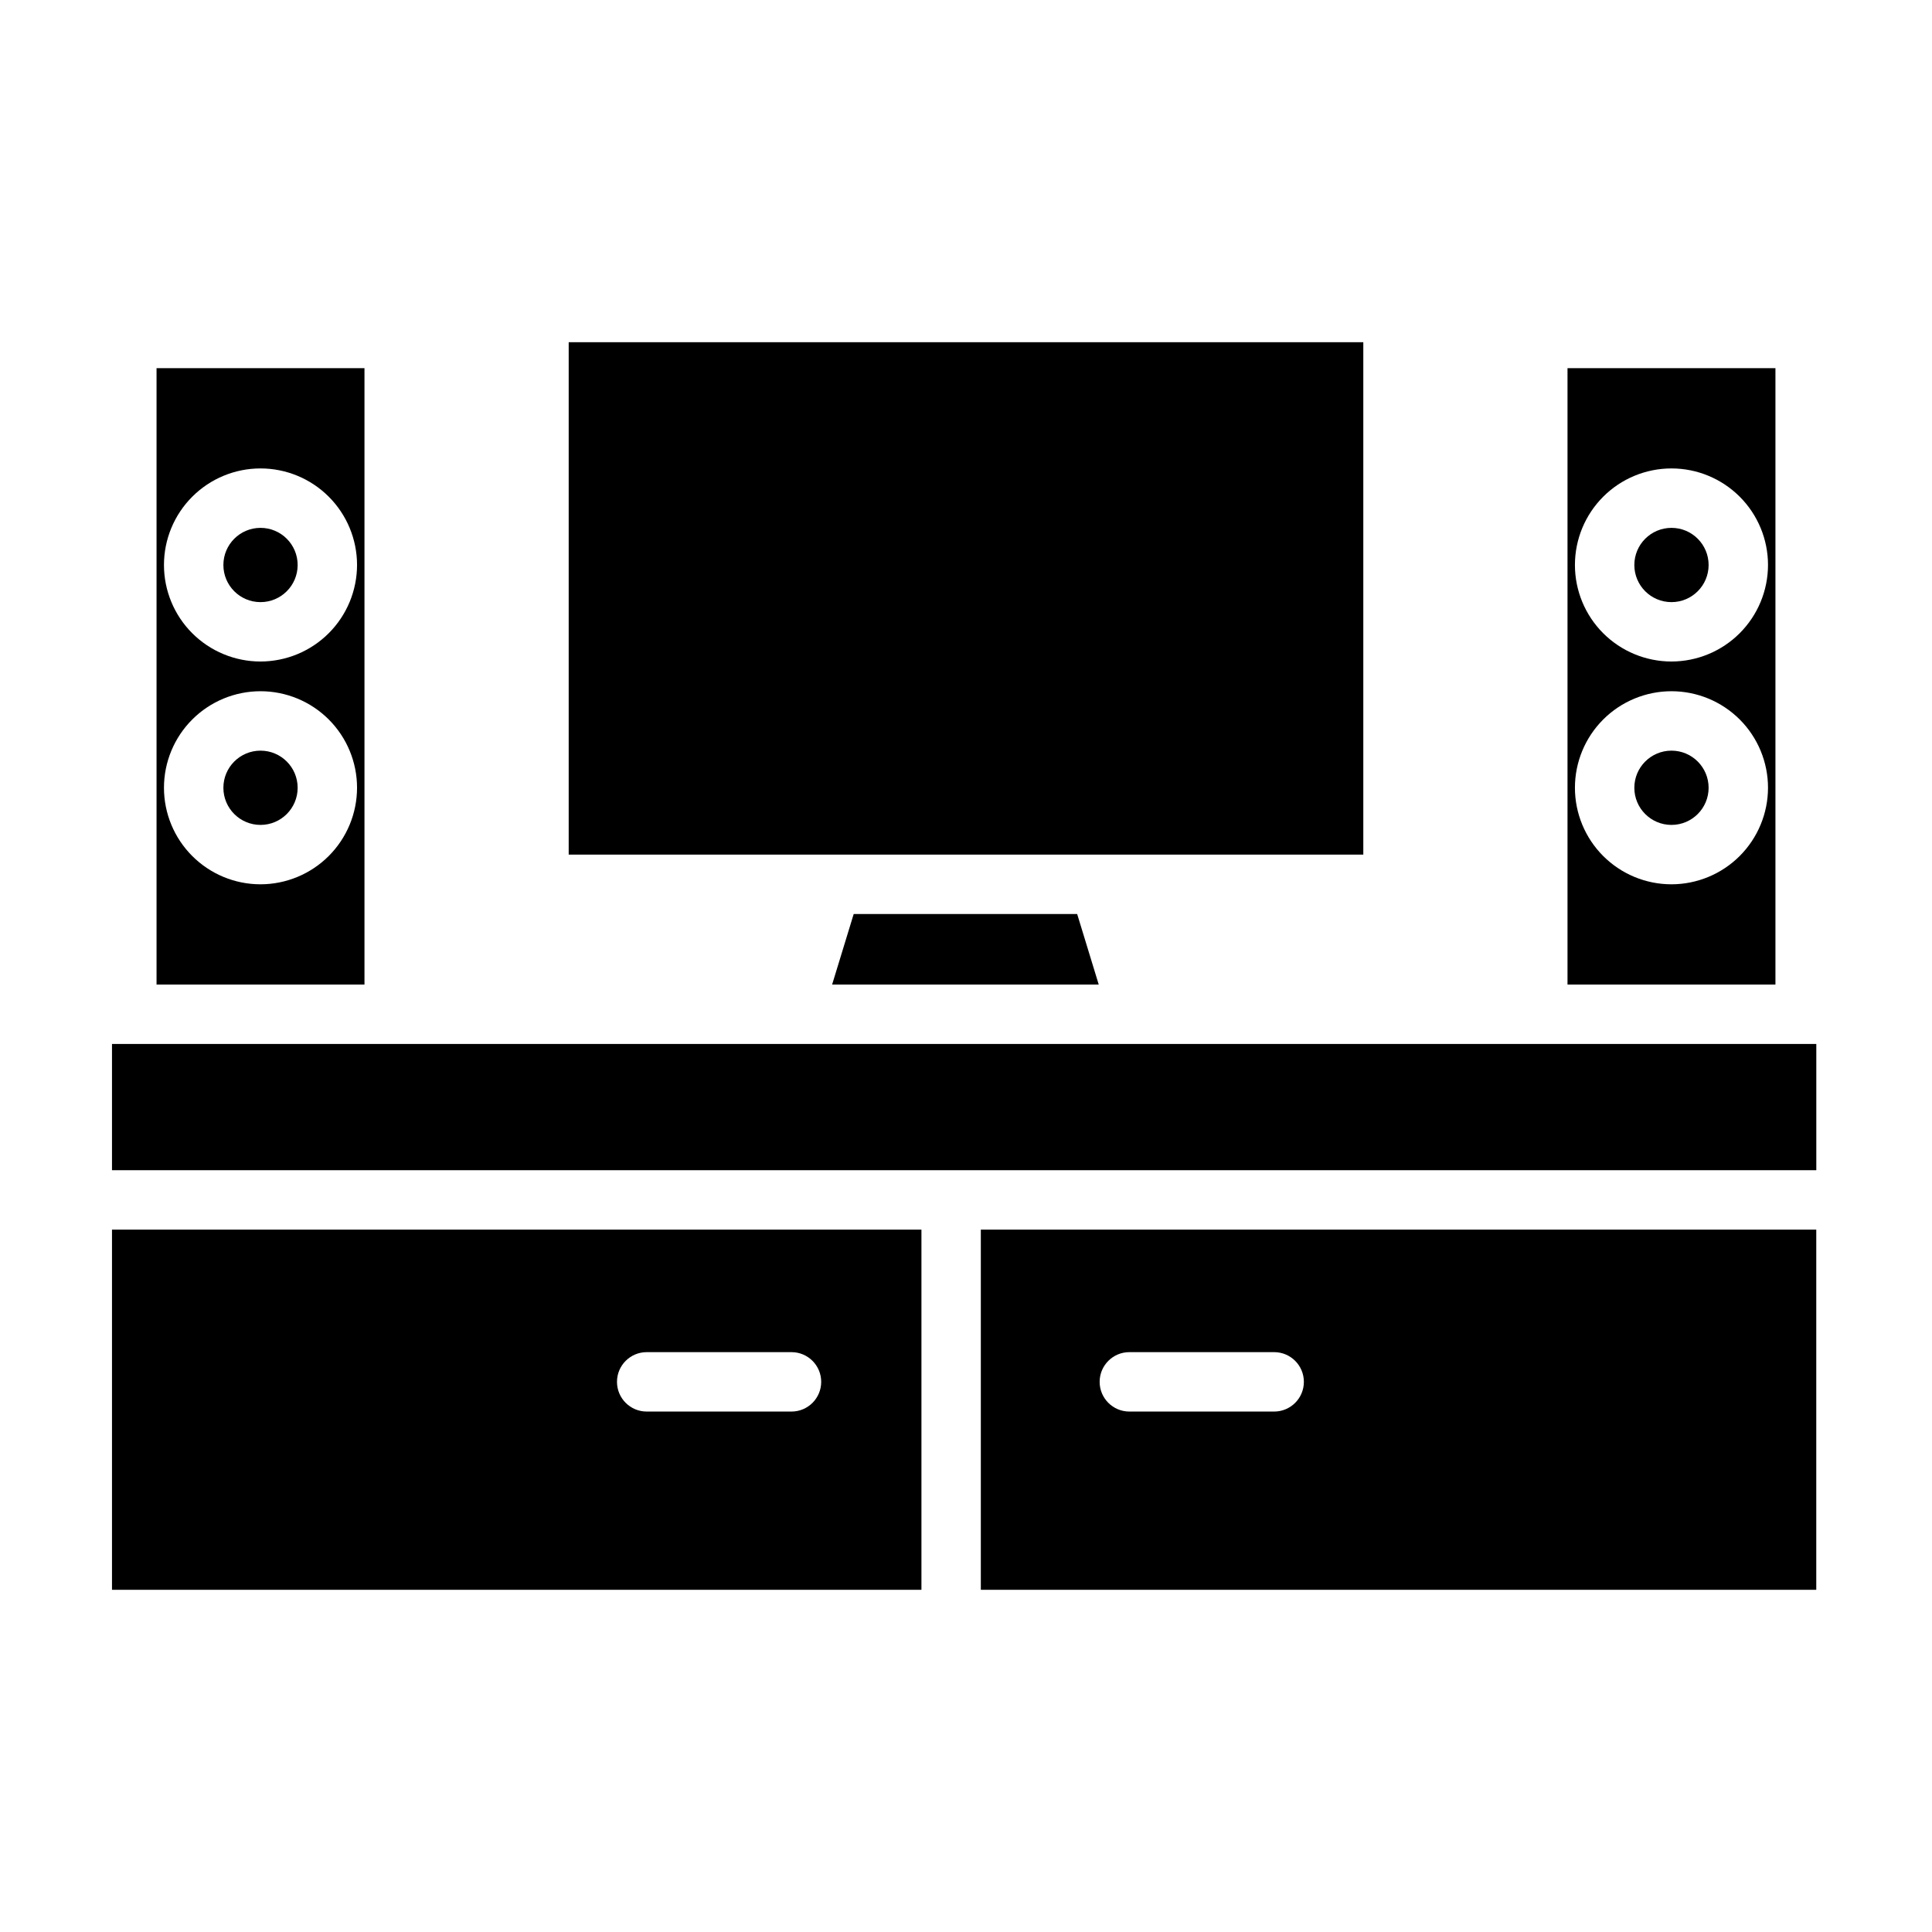
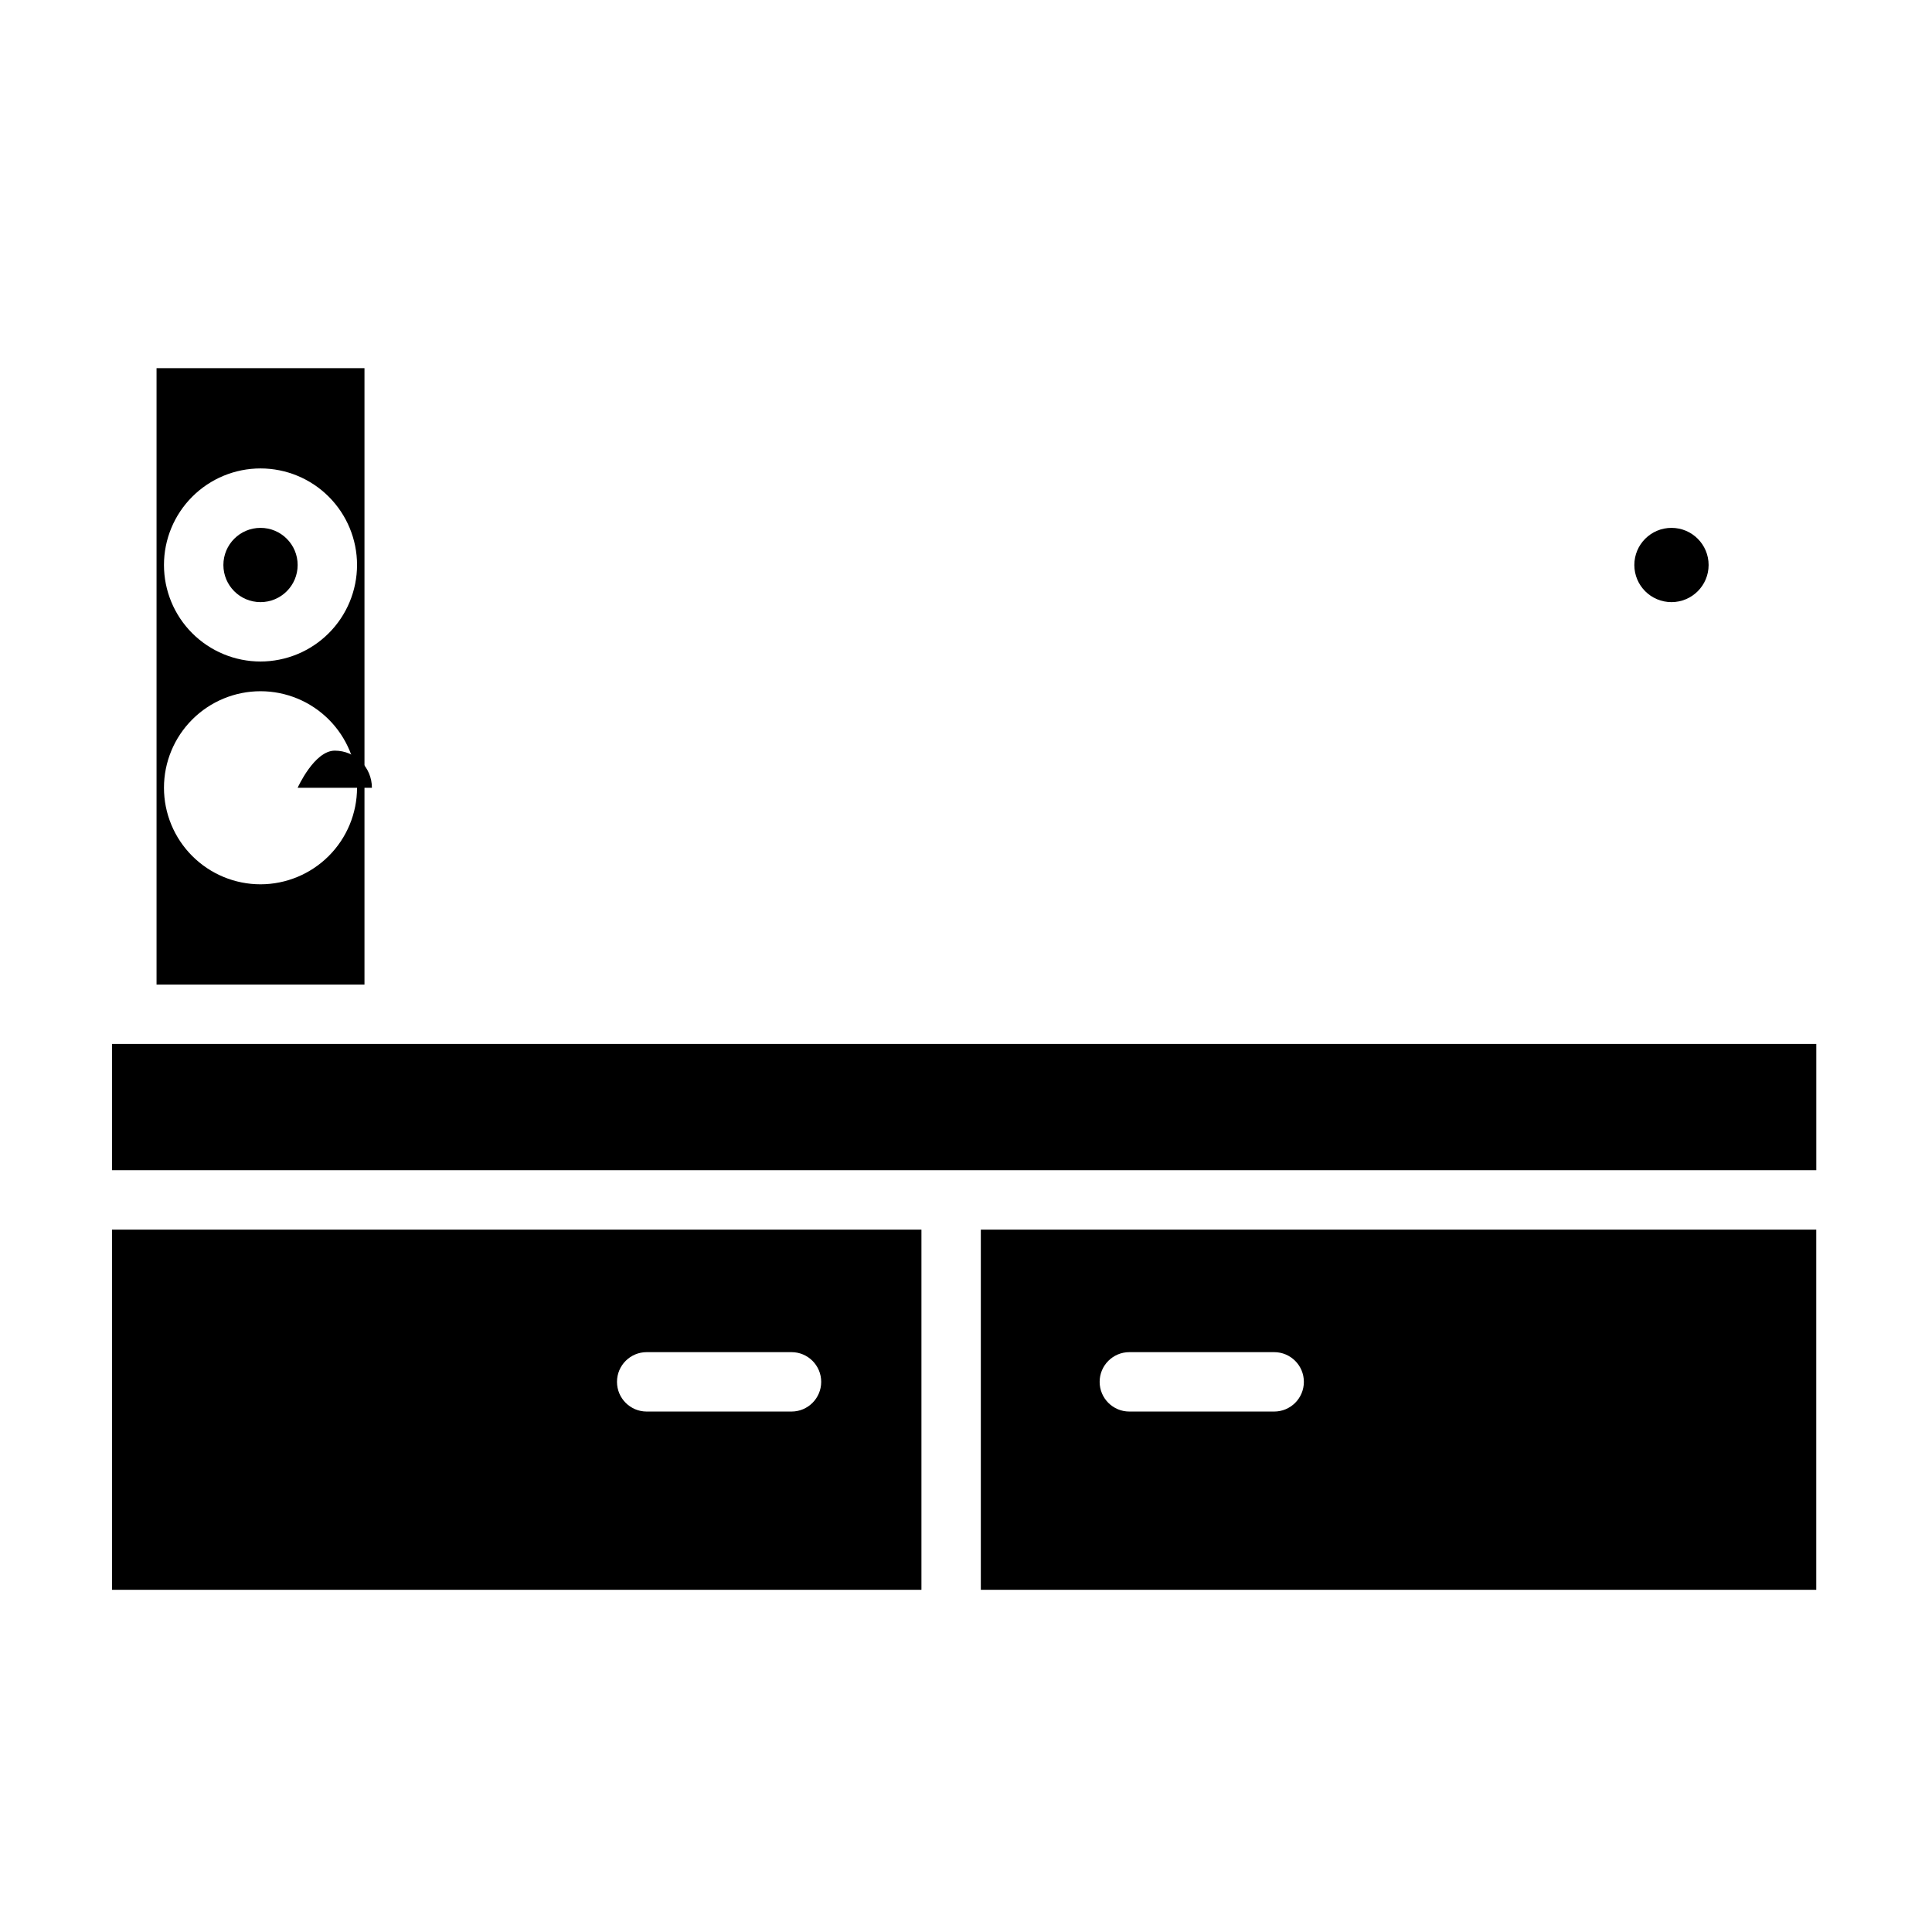
<svg xmlns="http://www.w3.org/2000/svg" fill="#000000" width="800px" height="800px" version="1.1" viewBox="144 144 512 512">
  <g>
    <path d="m222.88 293.73c0 5.434-4.406 9.84-9.84 9.84-5.438 0-9.84-4.406-9.84-9.84 0-5.434 4.402-9.84 9.84-9.84 5.434 0 9.84 4.406 9.84 9.84" />
-     <path d="m596.8 352.77c0 5.434-4.406 9.84-9.84 9.84-5.438 0-9.844-4.406-9.844-9.84s4.406-9.84 9.844-9.84c5.434 0 9.84 4.406 9.84 9.84" />
-     <path d="m364.52 404.92h70.656l-5.715-18.695h-59.223z" />
-     <path d="m222.88 352.77c0 5.434-4.406 9.84-9.84 9.84-5.438 0-9.84-4.406-9.84-9.84s4.402-9.84 9.84-9.84c5.434 0 9.84 4.406 9.84 9.84" />
+     <path d="m222.88 352.77s4.402-9.84 9.84-9.84c5.434 0 9.84 4.406 9.84 9.84" />
    <path d="m596.8 293.73c0 5.434-4.406 9.84-9.84 9.84-5.438 0-9.844-4.406-9.844-9.84 0-5.434 4.406-9.84 9.844-9.84 5.434 0 9.84 4.406 9.84 9.84" />
-     <path d="m614.51 241.57h-55.105v163.34h55.105zm-27.551 136.78c-6.789 0-13.293-2.695-18.094-7.496-4.797-4.797-7.492-11.305-7.492-18.09s2.695-13.293 7.492-18.09c4.801-4.797 11.305-7.492 18.094-7.492 6.785 0 13.289 2.695 18.09 7.492 4.797 4.797 7.492 11.305 7.492 18.09-0.008 6.785-2.707 13.285-7.5 18.082-4.797 4.797-11.301 7.496-18.082 7.504zm0-59.039v-0.004c-6.789 0-13.293-2.695-18.094-7.492-4.797-4.797-7.492-11.305-7.492-18.09 0-6.785 2.695-13.293 7.492-18.09 4.801-4.801 11.305-7.496 18.094-7.496 6.785 0 13.289 2.695 18.09 7.496 4.797 4.797 7.492 11.305 7.492 18.09-0.008 6.781-2.707 13.285-7.5 18.082-4.797 4.797-11.301 7.492-18.082 7.5z" />
-     <path d="m294.71 234.69h210.58v135.79h-210.58z" />
    <path d="m240.59 241.57h-55.105v163.34h55.105zm-27.551 136.78c-6.785 0-13.293-2.695-18.09-7.496-4.801-4.797-7.496-11.305-7.496-18.09s2.695-13.293 7.496-18.09c4.797-4.797 11.305-7.492 18.09-7.492 6.785 0 13.293 2.695 18.09 7.492s7.492 11.305 7.492 18.09c-0.008 6.785-2.703 13.285-7.5 18.082s-11.301 7.496-18.082 7.504zm0-59.039v-0.004c-6.785 0-13.293-2.695-18.09-7.492-4.801-4.797-7.496-11.305-7.496-18.09 0-6.785 2.695-13.293 7.496-18.09 4.797-4.801 11.305-7.496 18.09-7.496 6.785 0 13.293 2.695 18.09 7.496 4.797 4.797 7.492 11.305 7.492 18.09-0.008 6.781-2.703 13.285-7.5 18.082s-11.301 7.492-18.082 7.5z" />
    <path d="m173.68 565.31h214.51v-95.449h-214.51zm141.7-62.977h38.375c4.348 0 7.871 3.523 7.871 7.871 0 4.348-3.523 7.871-7.871 7.871h-38.375c-4.348 0-7.871-3.523-7.871-7.871 0-4.348 3.523-7.871 7.871-7.871z" />
    <path d="m173.68 420.66h451.66v33.457h-451.66z" />
    <path d="m403.93 565.31h221.4v-95.449h-221.4zm39.359-62.977h38.379c4.348 0 7.871 3.523 7.871 7.871 0 4.348-3.523 7.871-7.871 7.871h-38.379c-4.348 0-7.871-3.523-7.871-7.871 0-4.348 3.523-7.871 7.871-7.871z" />
  </g>
</svg>